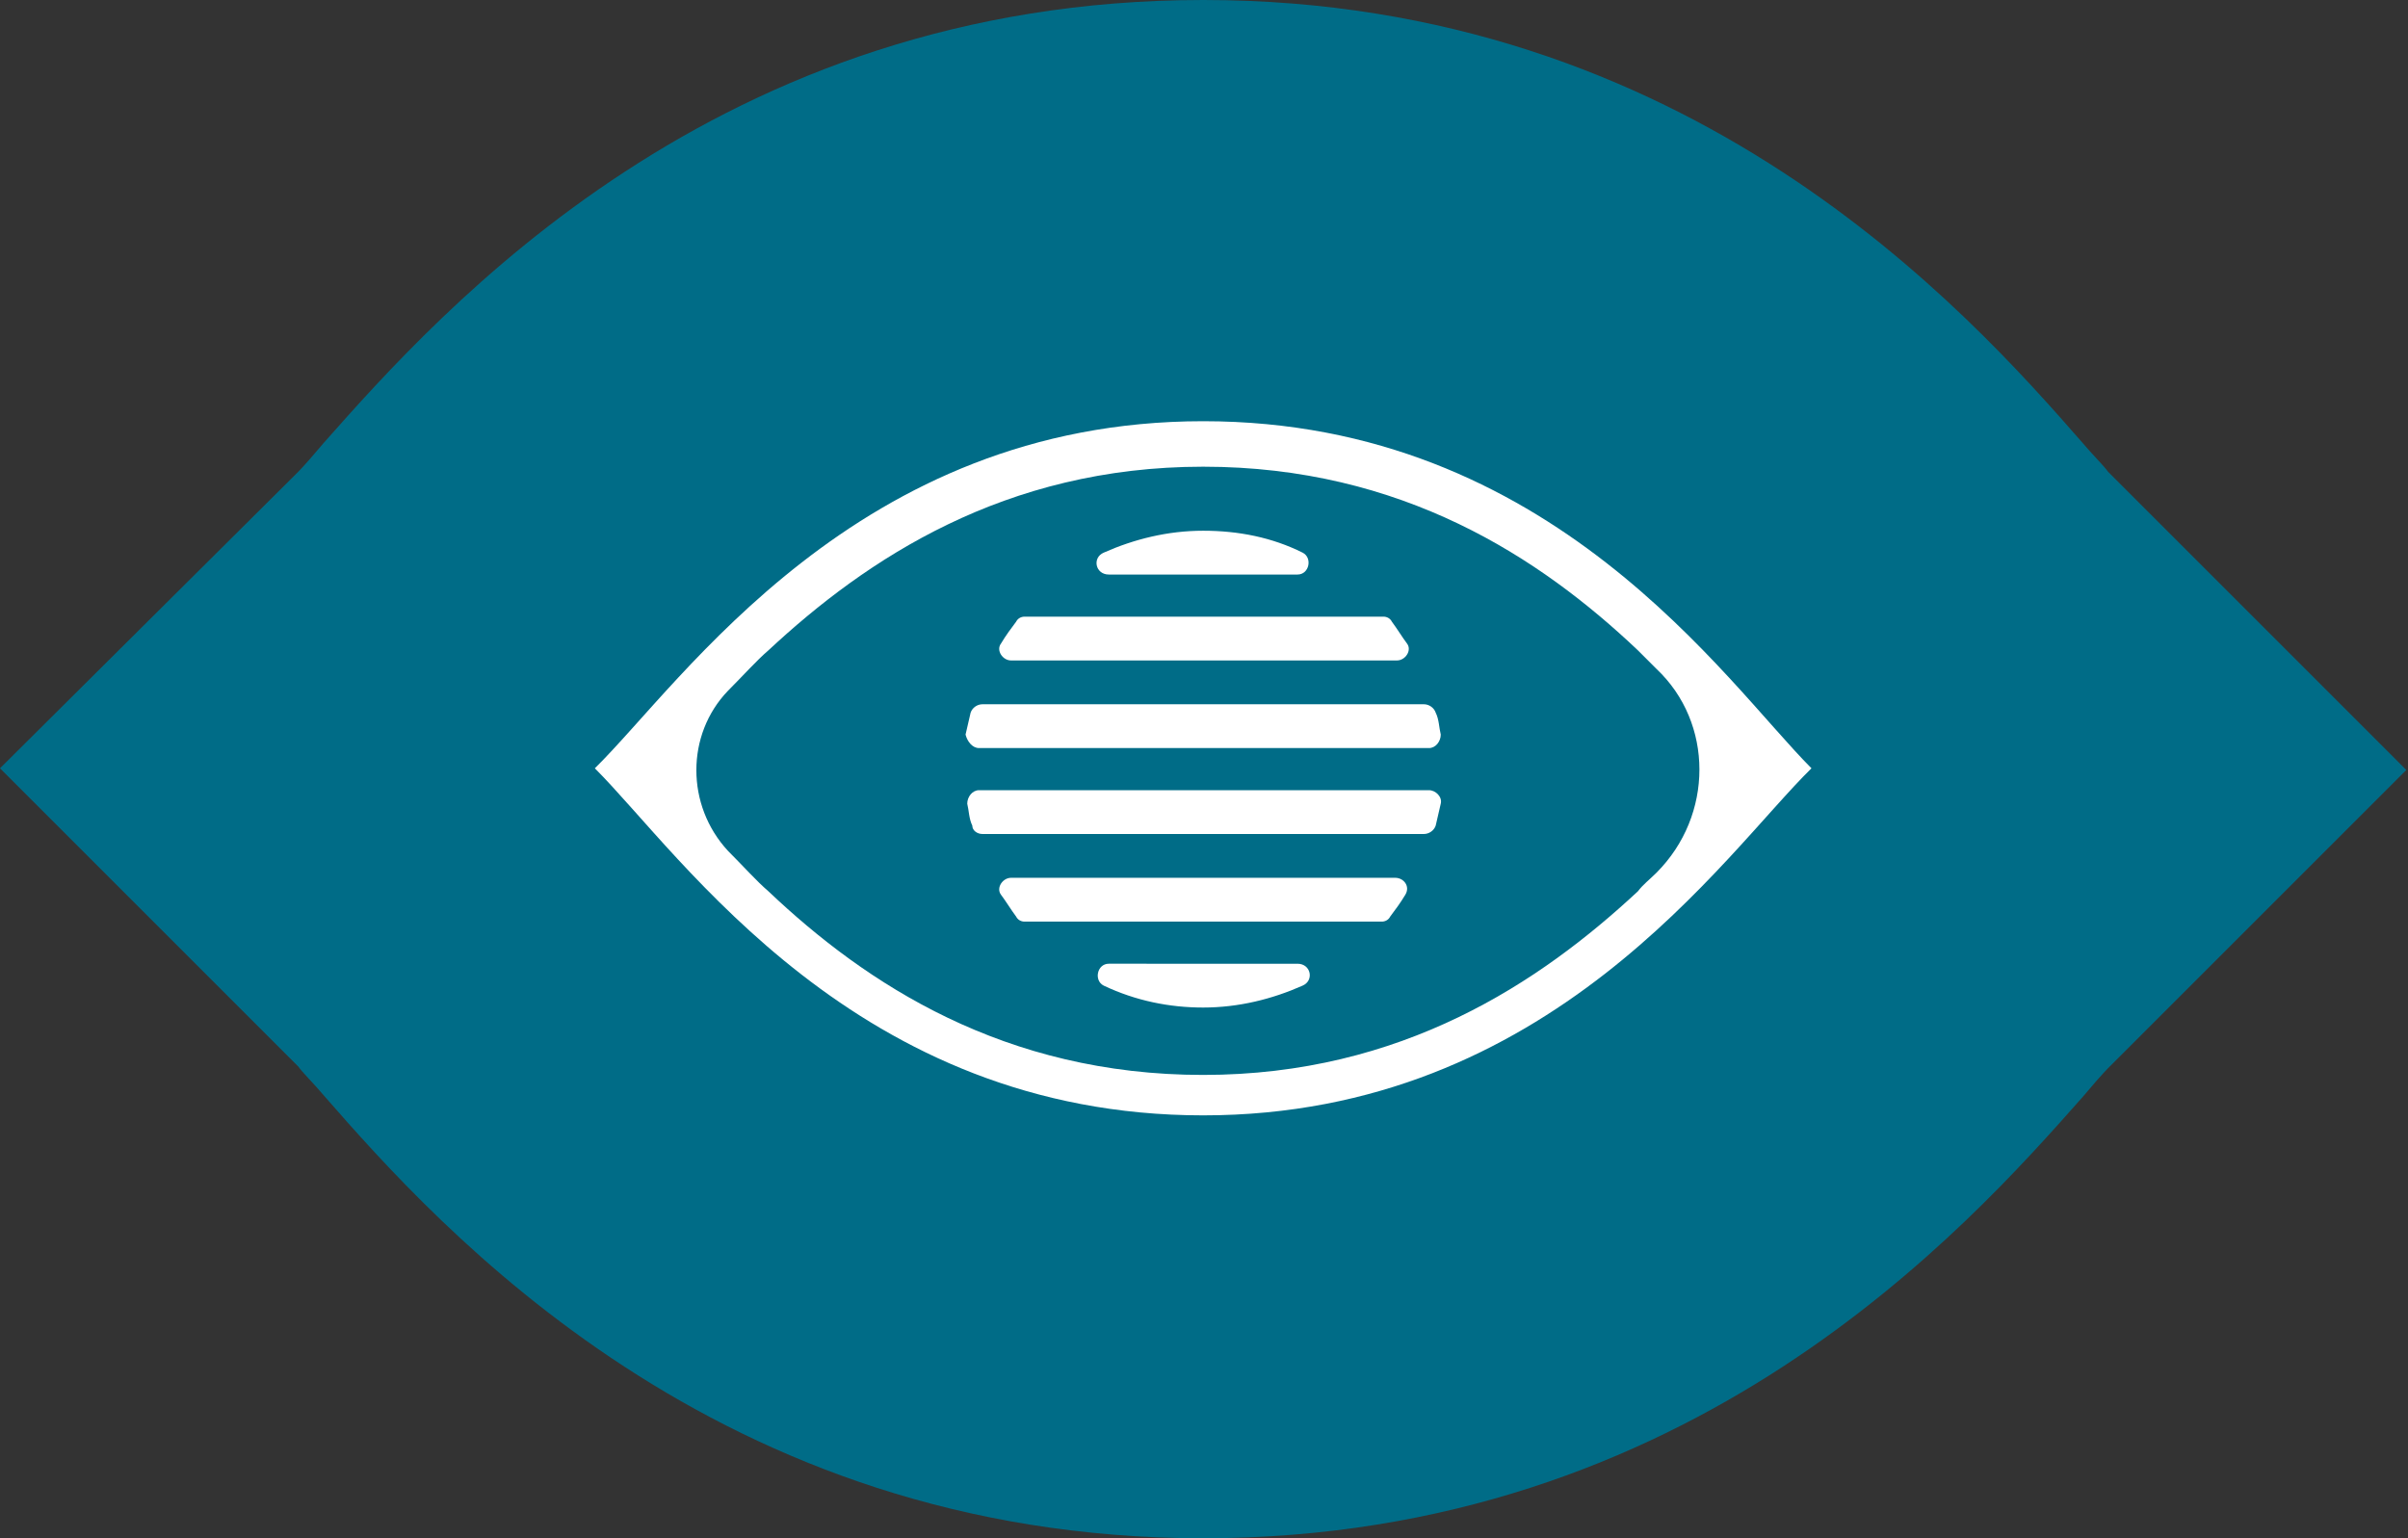
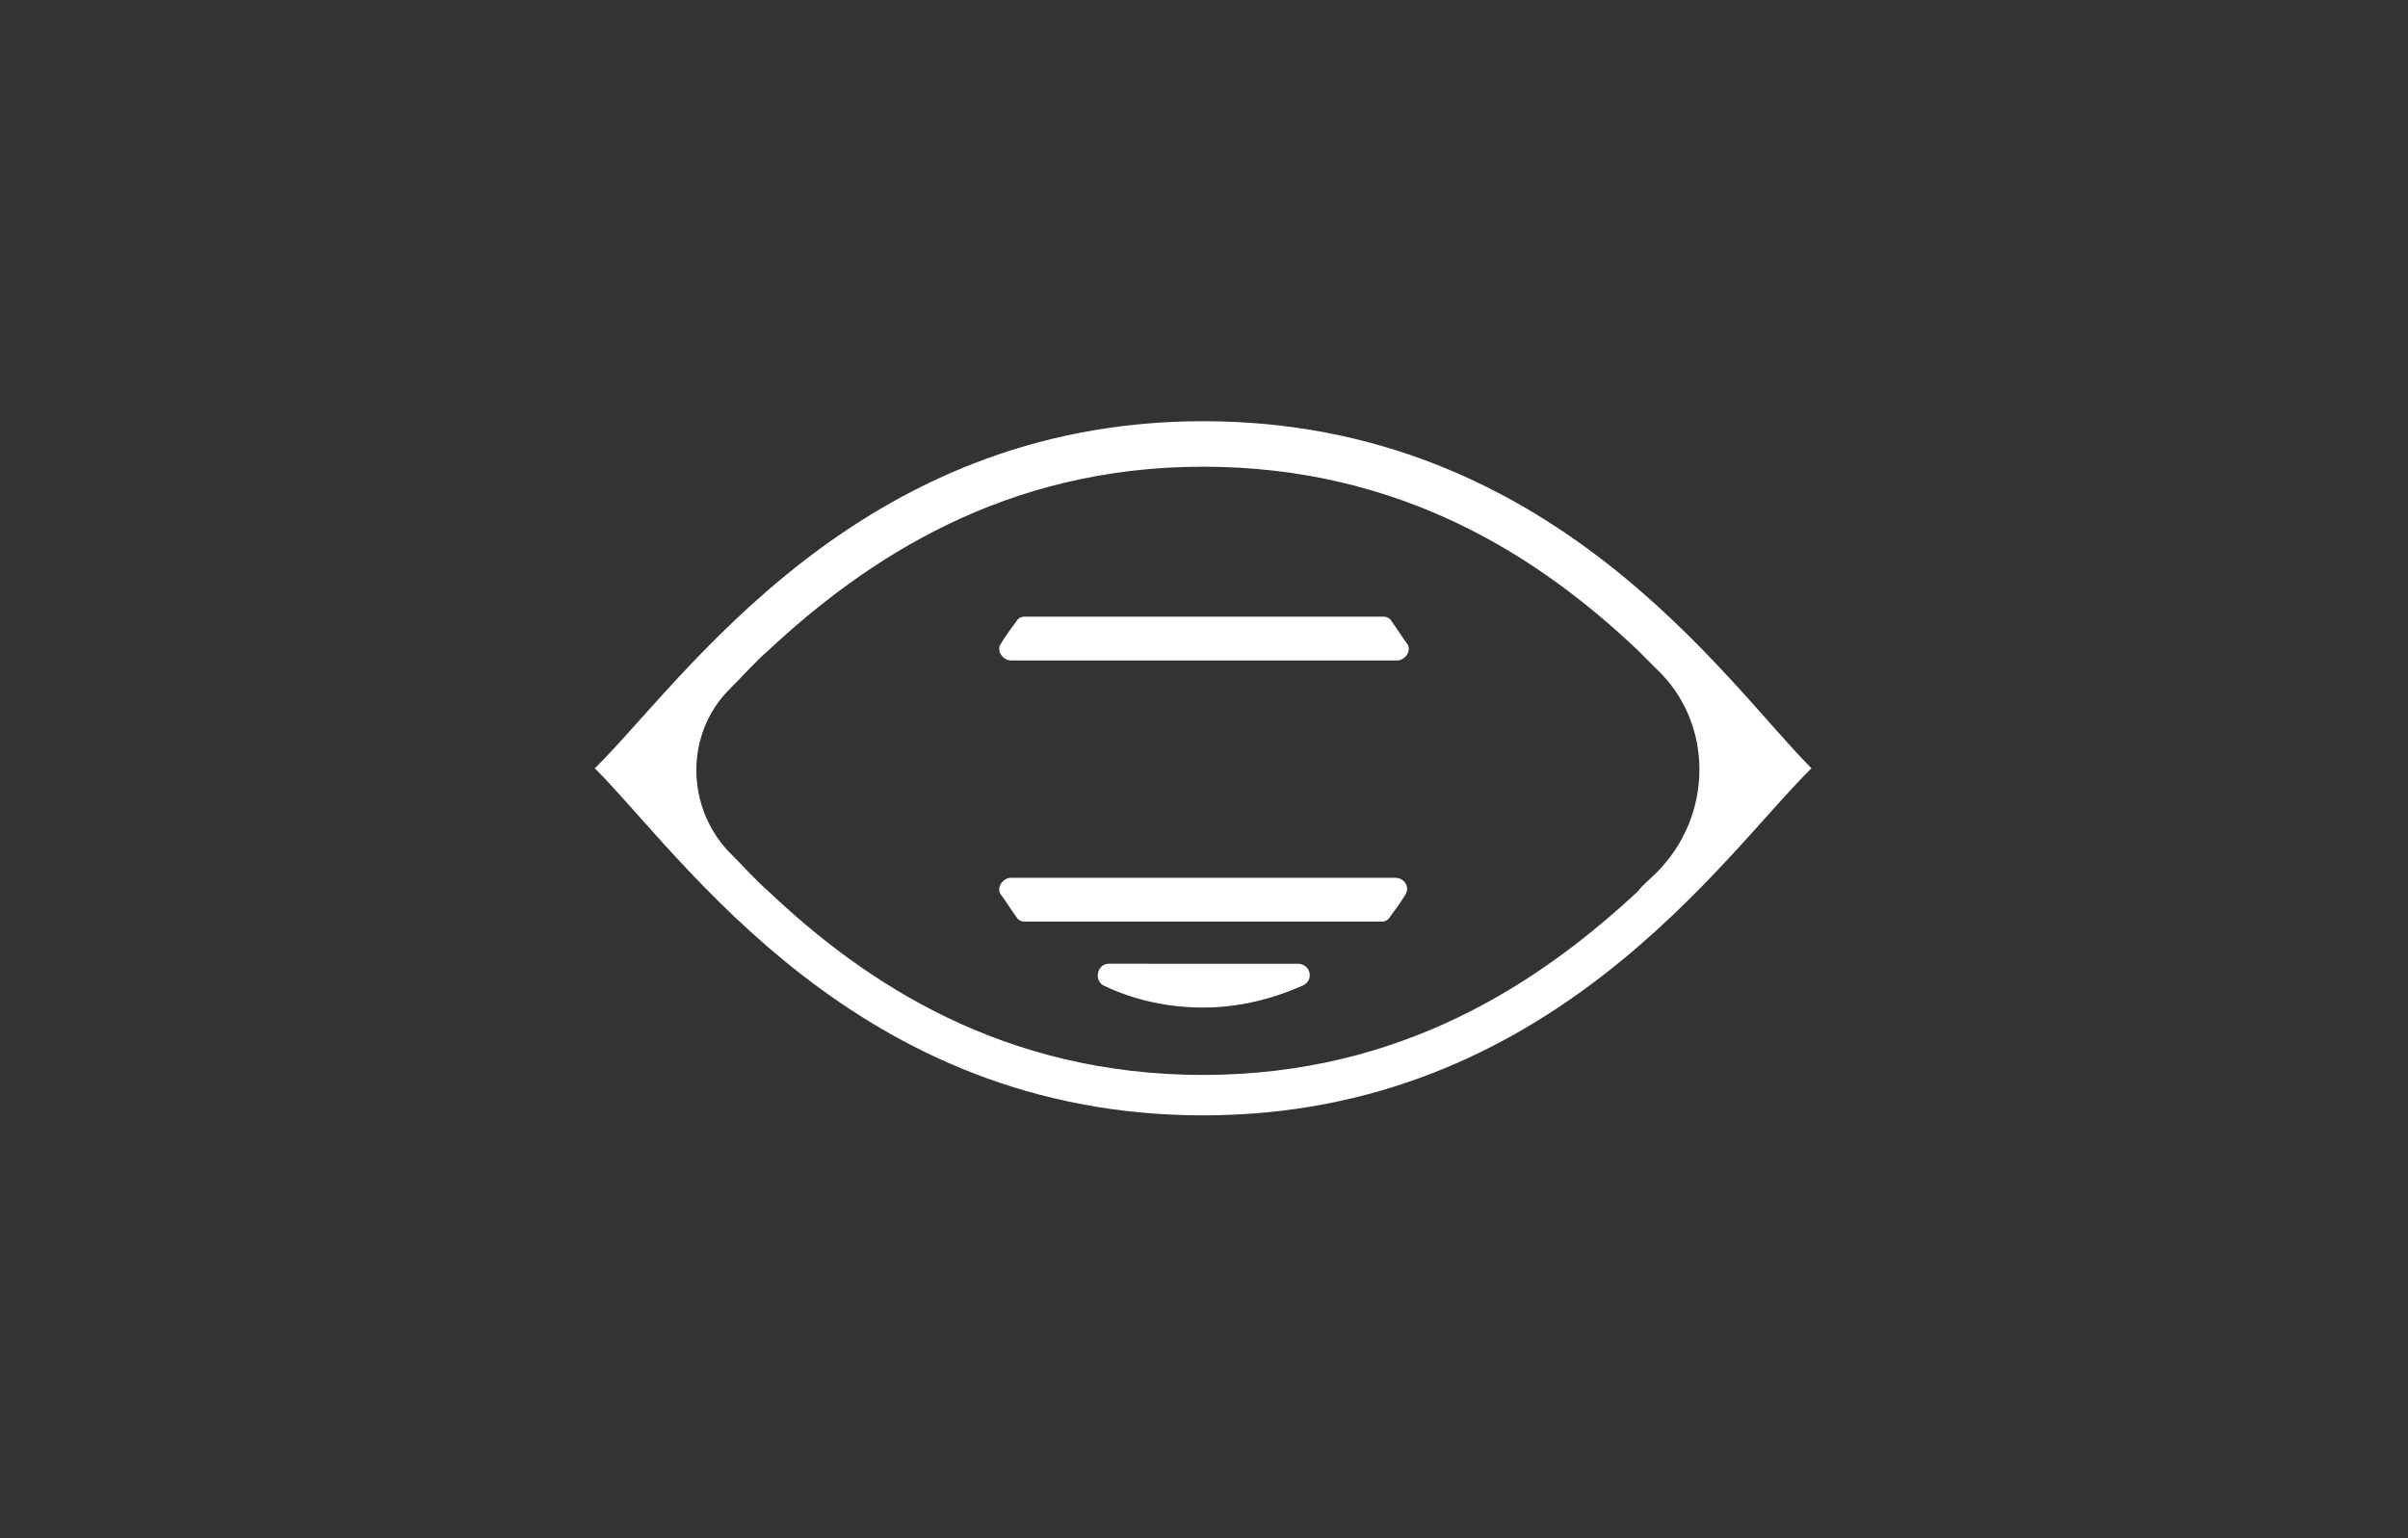
<svg xmlns="http://www.w3.org/2000/svg" version="1.1" id="Vrstva_1" x="0px" y="0px" viewBox="0 0 142.9 91.3" style="enable-background:new 0 0 142.9 91.3;" xml:space="preserve">
  <rect x="0" y="0" width="142.9" height="91.3" fill="#333333" stroke="none" />
  <style type="text/css">
	.st0{fill:#006C87;}
	.st1{fill:#FFFFFF;}
</style>
-   <path class="st0" d="M71.4,91.3c-28.9,0-45.3-18.4-52.2-26.3c-0.5-0.6-1.3-1.4-1.5-1.7L0,45.6L17.7,28c0.3-0.3,1-1.1,1.5-1.7  C26.2,18.4,42.5,0,71.4,0s45.3,18.4,52.2,26.3c0.5,0.6,1.3,1.4,1.5,1.7l17.7,17.7l-17.7,17.7c-0.3,0.3-1,1.1-1.5,1.7  C116.7,72.9,100.4,91.3,71.4,91.3z" />
  <g>
    <path class="st1" d="M71.4,25c-20.6,0-30.9,15.5-36.1,20.6c5.2,5.2,15.5,20.6,36.1,20.6s30.9-15.5,36.1-20.6   C102.4,40.5,92.1,25,71.4,25z M98.3,51.8c-0.4,0.4-0.8,0.7-1.1,1.1c-5.8,5.4-14,10.9-25.8,10.9s-20-5.4-25.8-10.9   c-0.7-0.6-1.5-1.5-2.4-2.4c-2.5-2.7-2.5-6.9,0-9.5c0.9-0.9,1.7-1.8,2.4-2.4c5.8-5.4,14-10.9,25.8-10.9s20,5.4,25.8,10.9   c0.3,0.3,0.7,0.7,1.1,1.1C101.7,42.9,101.7,48.4,98.3,51.8z" />
    <path class="st1" d="M60.8,54.7h21.2c0.2,0,0.4-0.1,0.5-0.3c0.3-0.4,0.6-0.8,0.9-1.3c0.3-0.5-0.1-1-0.6-1H60c-0.5,0-0.9,0.6-0.6,1   c0.3,0.4,0.6,0.9,0.9,1.3C60.4,54.6,60.6,54.7,60.8,54.7z" />
-     <path class="st1" d="M58.3,49.5h26.2c0.3,0,0.6-0.2,0.7-0.5c0.1-0.4,0.2-0.9,0.3-1.3c0.1-0.4-0.3-0.8-0.7-0.8H58.1   c-0.4,0-0.7,0.4-0.7,0.8c0.1,0.4,0.1,0.9,0.3,1.3C57.7,49.3,58,49.5,58.3,49.5z" />
-     <path class="st1" d="M58.1,44.4h26.7c0.4,0,0.7-0.4,0.7-0.8c-0.1-0.4-0.1-0.9-0.3-1.3c-0.1-0.3-0.4-0.5-0.7-0.5H58.3   c-0.3,0-0.6,0.2-0.7,0.5c-0.1,0.4-0.2,0.9-0.3,1.3C57.4,44,57.7,44.4,58.1,44.4z" />
-     <path class="st1" d="M71.4,31.5c-2.1,0-4.1,0.5-5.9,1.3c-0.7,0.3-0.5,1.3,0.3,1.3h11.2c0.7,0,0.9-1,0.3-1.3   C75.5,31.9,73.5,31.5,71.4,31.5z" />
    <path class="st1" d="M60,39.2h22.9c0.5,0,0.9-0.6,0.6-1c-0.3-0.4-0.6-0.9-0.9-1.3c-0.1-0.2-0.3-0.3-0.5-0.3H60.8   c-0.2,0-0.4,0.1-0.5,0.3c-0.3,0.4-0.6,0.8-0.9,1.3C59.1,38.6,59.5,39.2,60,39.2z" />
    <path class="st1" d="M71.4,59.8c2.1,0,4.1-0.5,5.9-1.3c0.7-0.3,0.5-1.3-0.3-1.3H65.8c-0.7,0-0.9,1-0.3,1.3   C67.4,59.4,69.4,59.8,71.4,59.8z" />
  </g>
</svg>